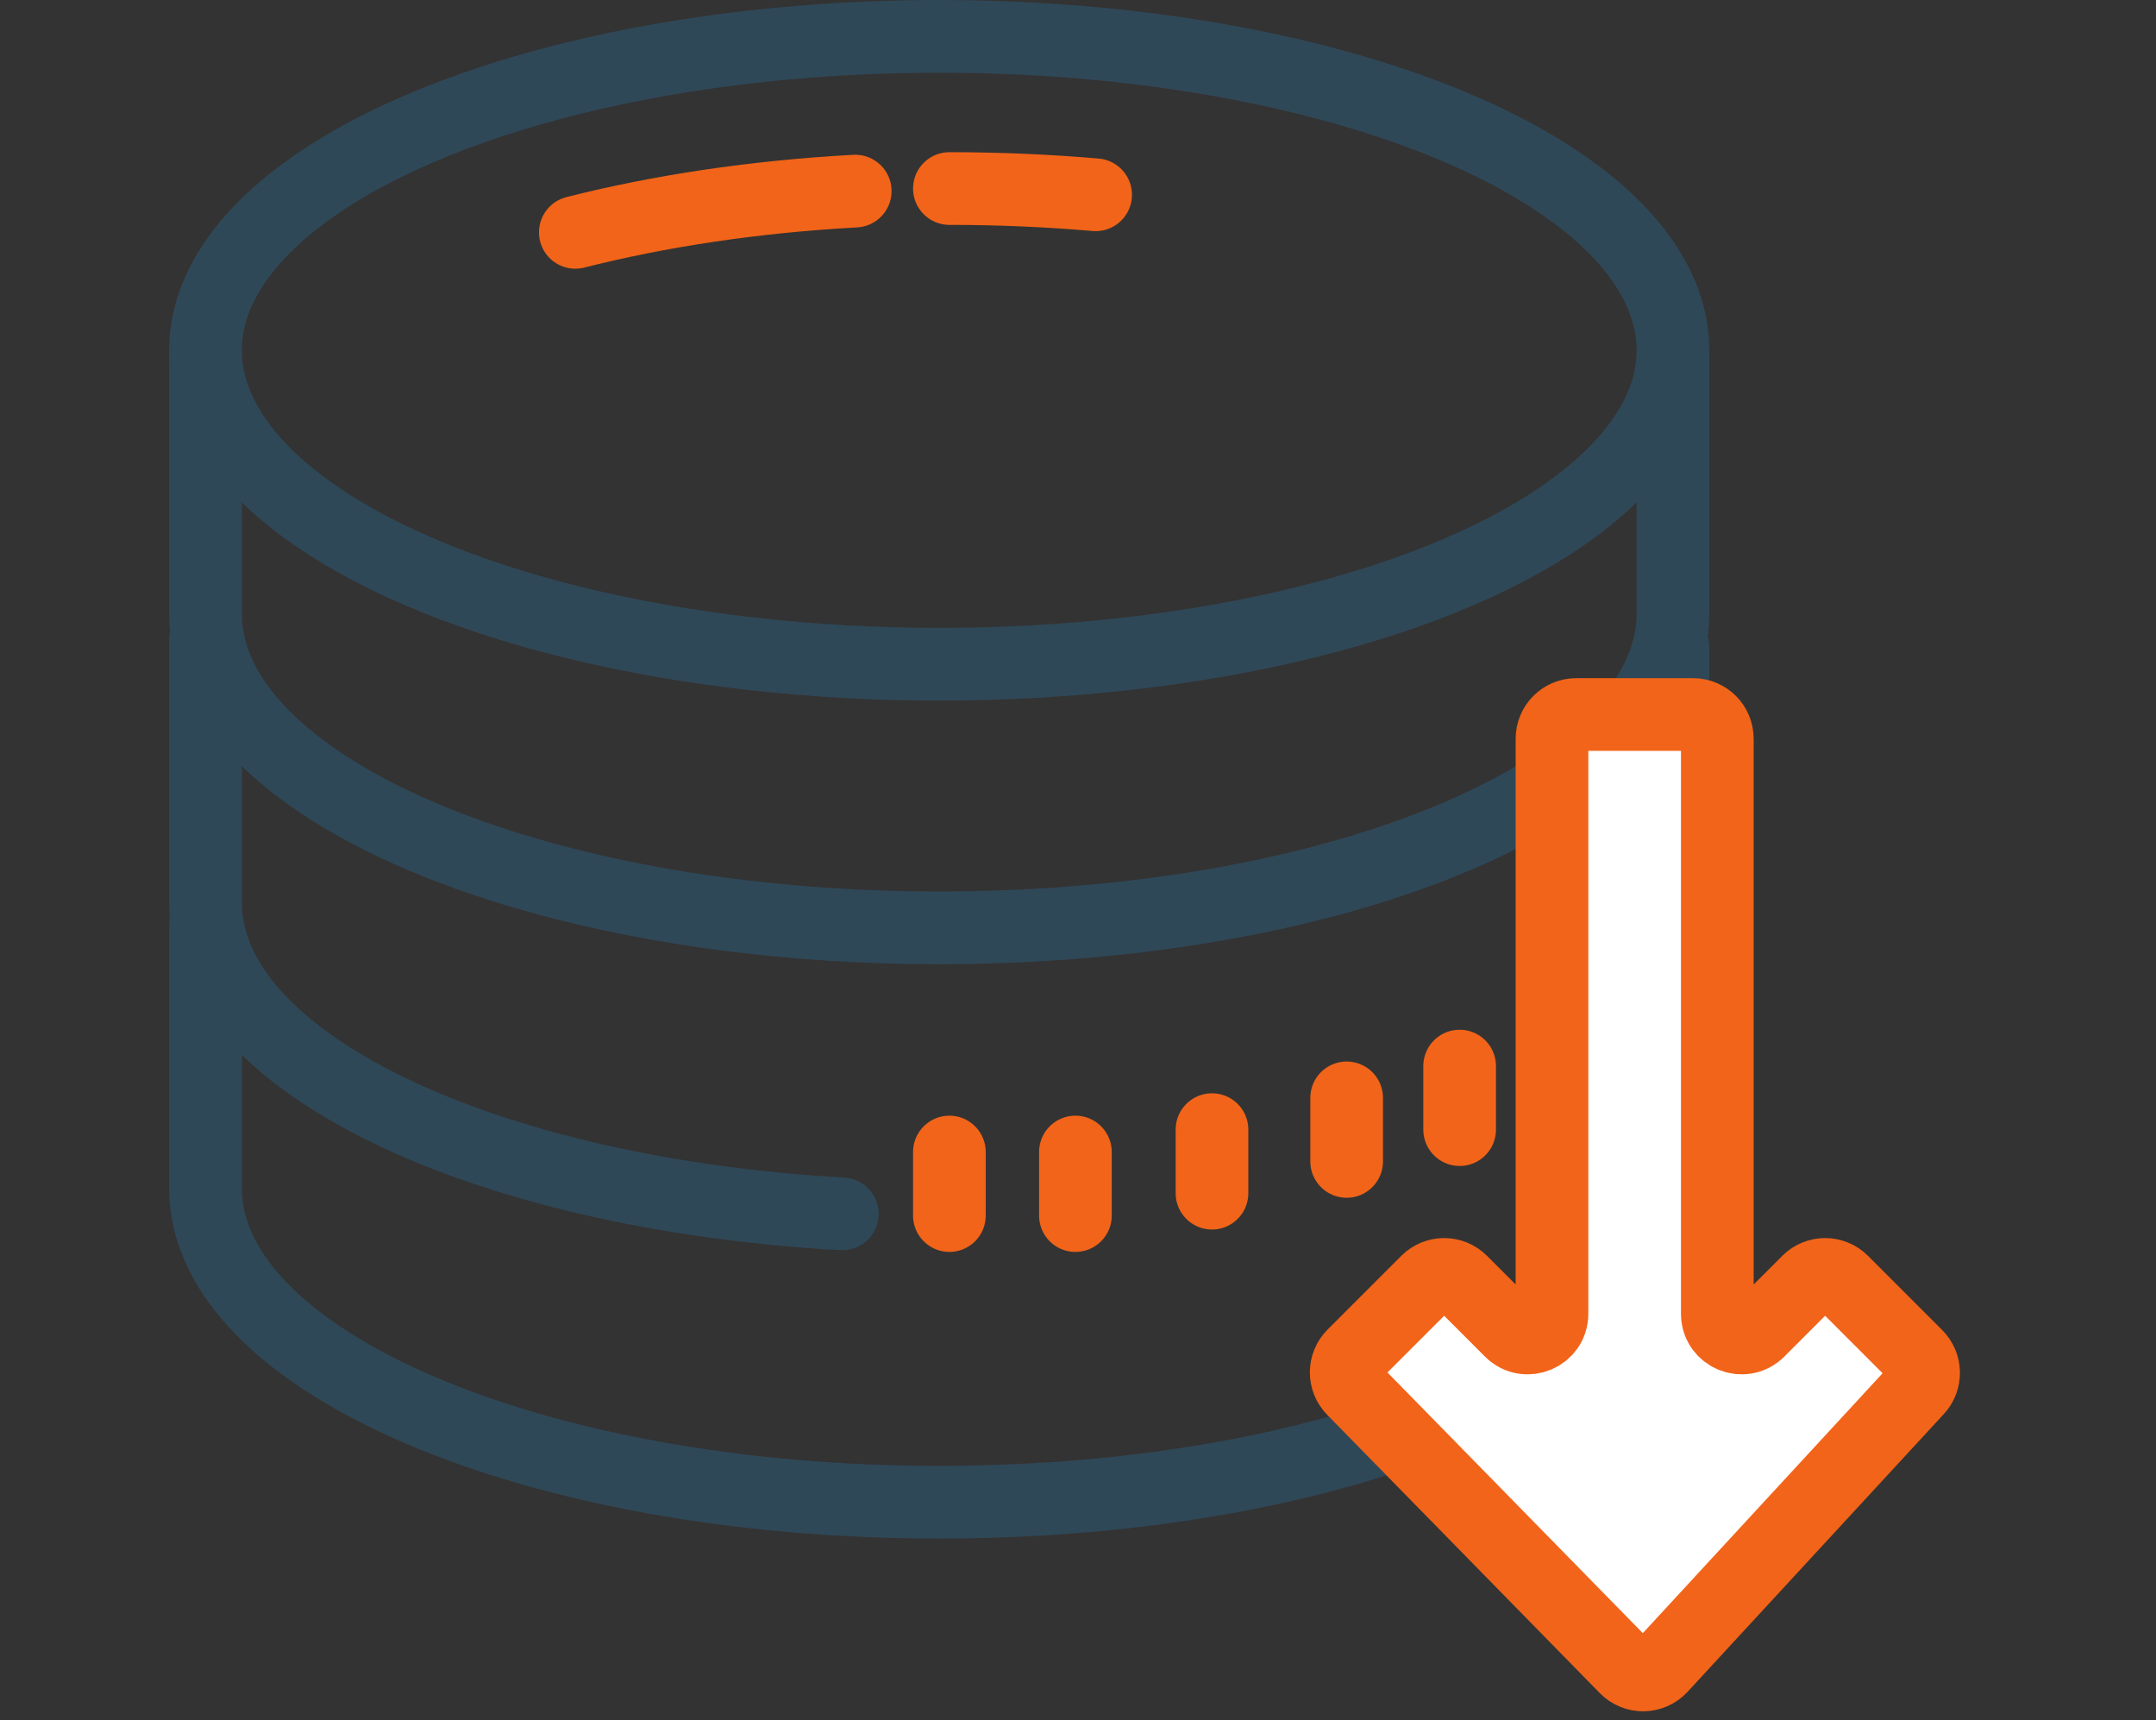
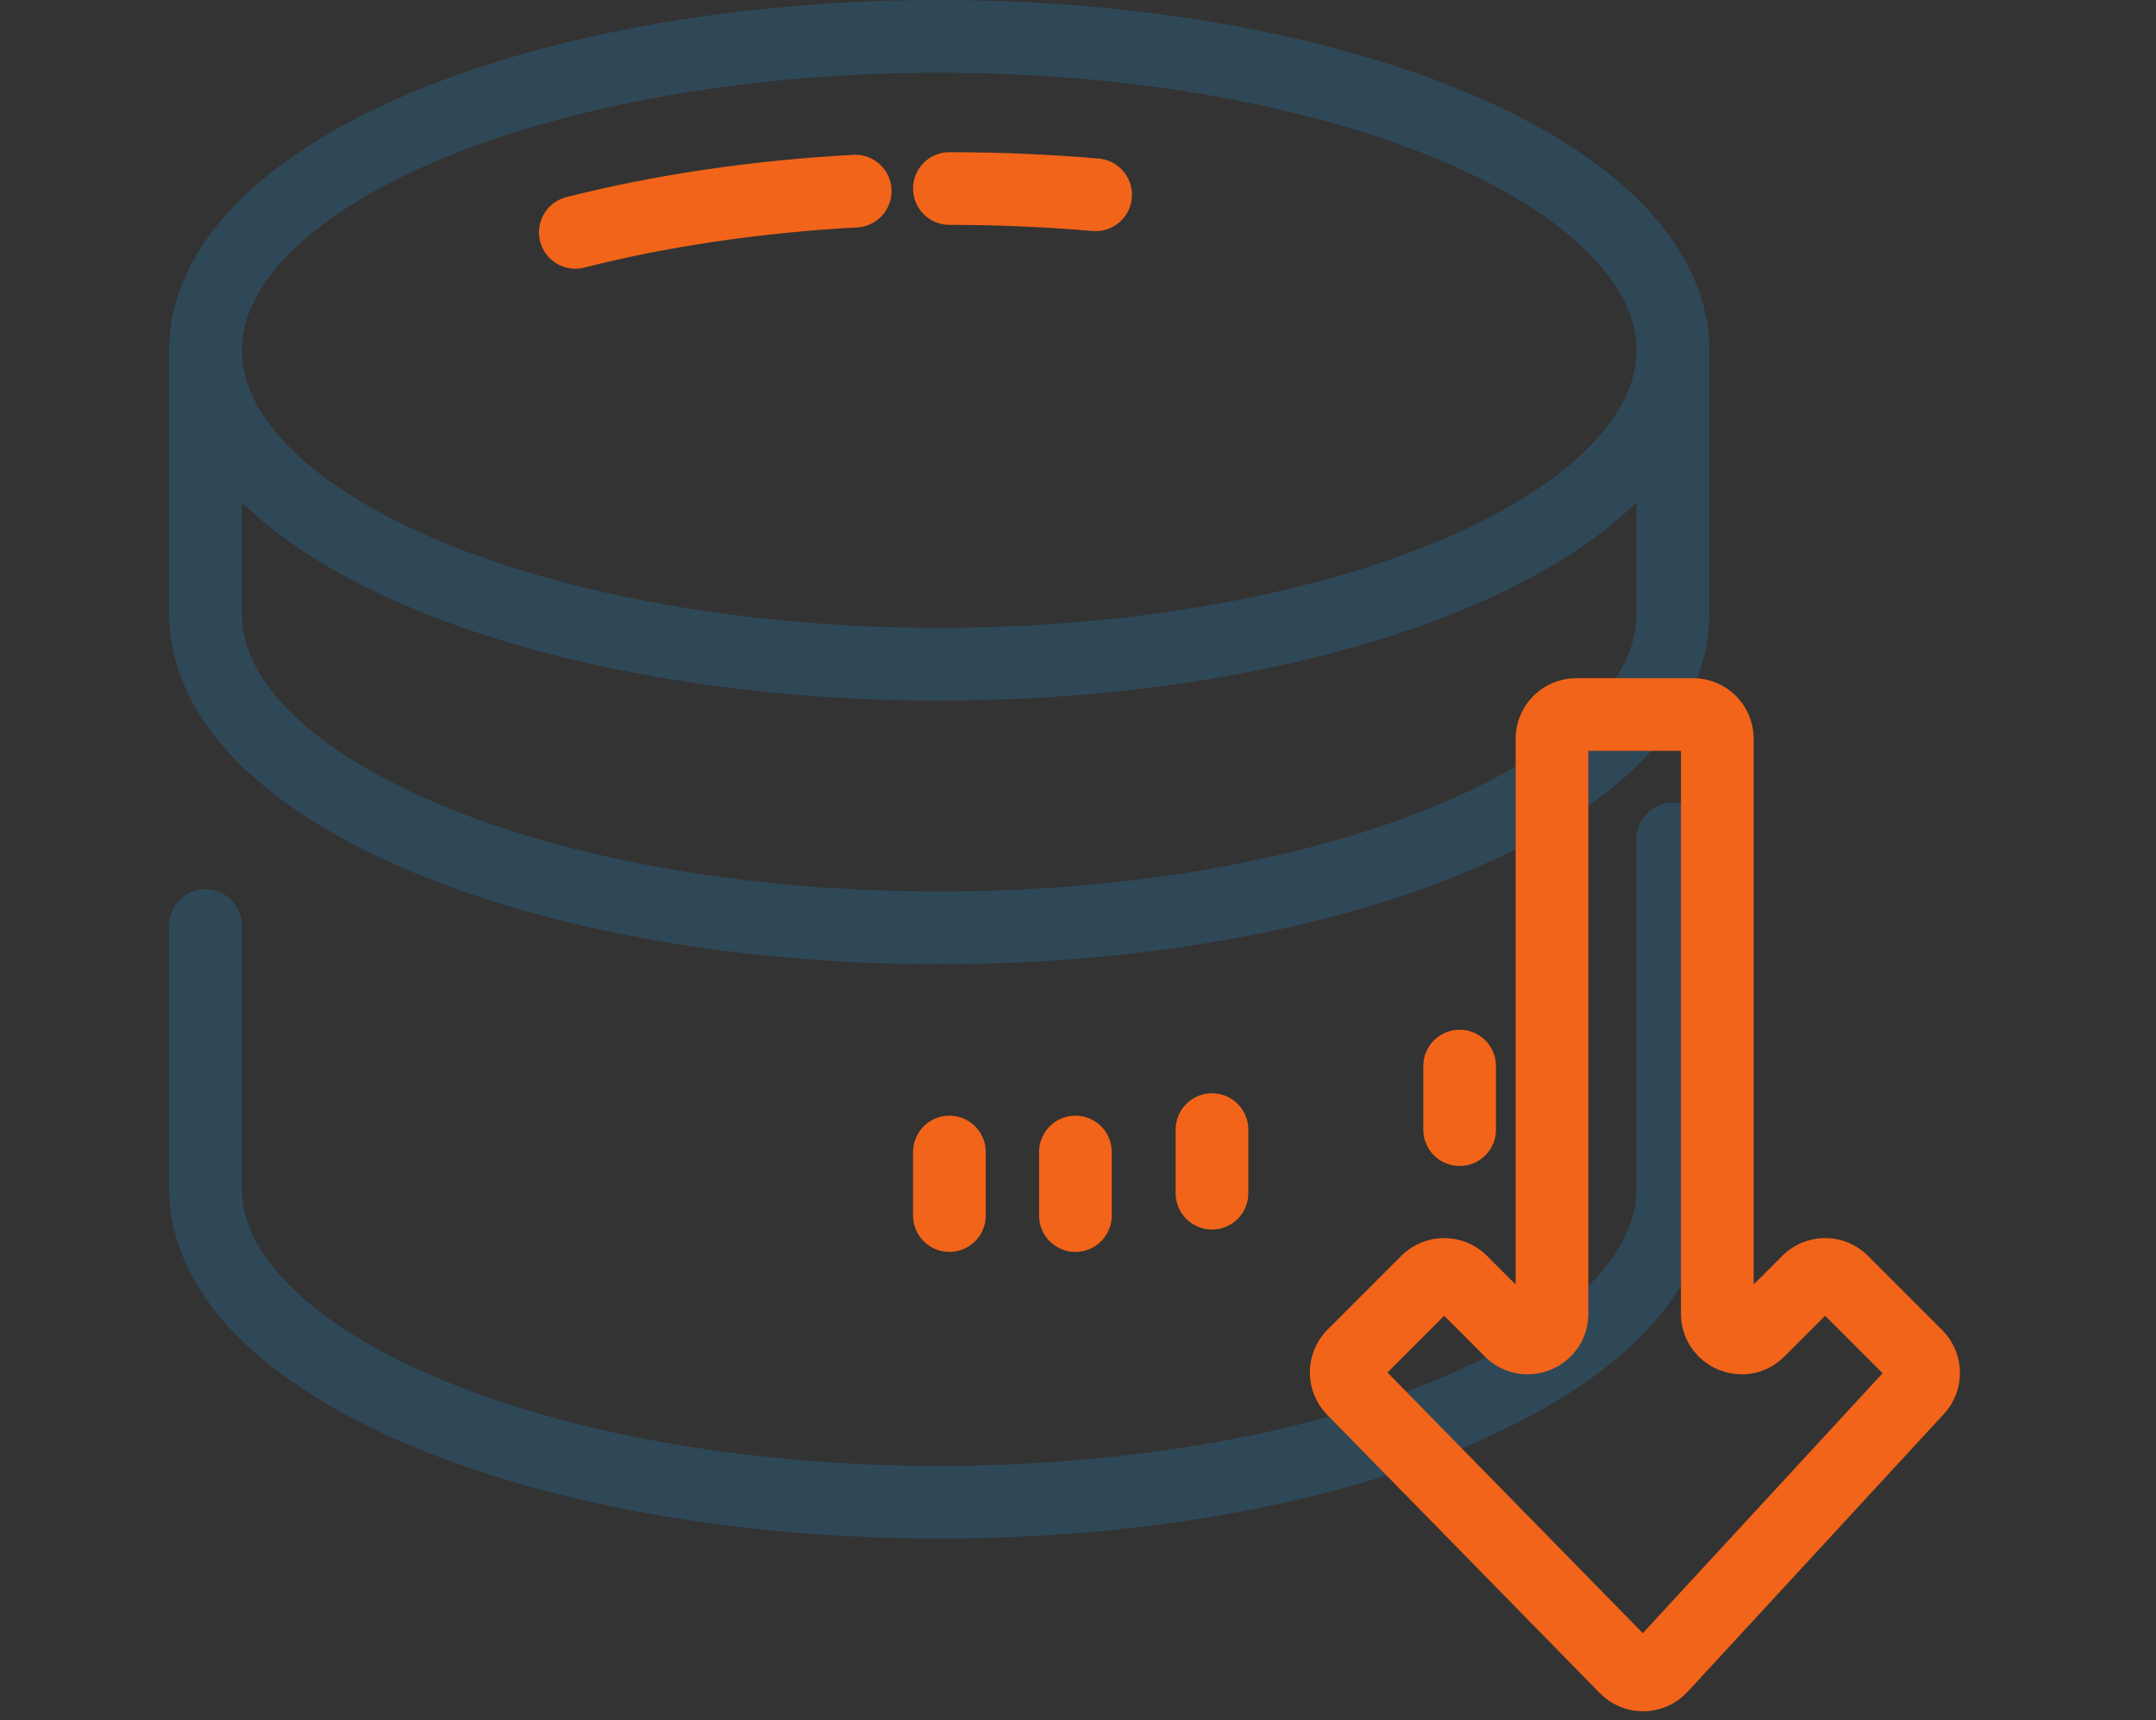
<svg xmlns="http://www.w3.org/2000/svg" width="89" height="71" viewBox="0 0 89 71" fill="none">
  <rect x="0" y="0" width="89" height="71" fill="#333333" stroke="none" />
  <ellipse cx="38.771" cy="14.457" rx="30.288" ry="12.957" stroke="#2F4858" stroke-width="3" stroke-linecap="round" stroke-linejoin="round" />
  <path d="M39.191 7.781C41.258 7.781 43.277 7.87 45.228 8.039M23.749 9.59C27.215 8.709 31.127 8.116 35.304 7.887" stroke="#F26419" stroke-width="3" stroke-linecap="round" stroke-linejoin="round" />
  <path d="M8.483 14.496V25.336C8.483 32.492 22.043 38.293 38.771 38.293C55.499 38.293 69.059 32.492 69.059 25.336V14.777" stroke="#2F4858" stroke-width="3" stroke-linecap="round" stroke-linejoin="round" />
  <path d="M8.483 38.201V49.041C8.483 56.197 22.043 61.998 38.771 61.998C55.499 61.998 69.059 56.197 69.059 49.041V34.62" stroke="#2F4858" stroke-width="3" stroke-linecap="round" stroke-linejoin="round" />
-   <path d="M69.059 37.254V26.695M8.483 26.414V37.254C8.483 43.83 19.934 49.262 34.771 50.099" stroke="#2F4858" stroke-width="3" stroke-linecap="round" stroke-linejoin="round" />
-   <path d="M68.153 29.489H66.805H65.066C64.514 29.489 64.066 29.936 64.066 30.489V54.219C64.066 55.11 62.989 55.556 62.359 54.926L60.322 52.889C59.932 52.499 59.299 52.499 58.908 52.889L55.864 55.933C55.476 56.321 55.473 56.949 55.857 57.34L67.112 68.827C67.512 69.236 68.173 69.226 68.561 68.806L79.142 57.339C79.506 56.945 79.493 56.333 79.114 55.954L76.049 52.889C75.659 52.499 75.026 52.499 74.635 52.889L72.598 54.926C71.968 55.556 70.891 55.11 70.891 54.219V30.489C70.891 29.936 70.443 29.489 69.891 29.489H68.153Z" fill="white" />
  <path d="M66.805 29.489H69.891C70.443 29.489 70.891 29.936 70.891 30.489V54.219C70.891 55.11 71.968 55.556 72.598 54.926L74.635 52.889C75.026 52.499 75.659 52.499 76.049 52.889L79.114 55.954C79.493 56.333 79.506 56.945 79.142 57.339L68.561 68.806C68.173 69.226 67.512 69.236 67.112 68.827L55.857 57.34C55.473 56.949 55.476 56.321 55.864 55.933L58.908 52.889C59.299 52.499 59.932 52.499 60.322 52.889L62.359 54.926C62.989 55.556 64.066 55.11 64.066 54.219V30.489C64.066 29.936 64.514 29.489 65.066 29.489H68.153" stroke="#F26419" stroke-width="3" stroke-linecap="round" />
  <path d="M39.191 47.545V50.168" stroke="#F26419" stroke-width="3" stroke-linecap="round" />
  <path d="M44.393 47.545V50.168" stroke="#F26419" stroke-width="3" stroke-linecap="round" />
  <path d="M50.031 46.621V49.244" stroke="#F26419" stroke-width="3" stroke-linecap="round" />
-   <path d="M55.59 45.31V47.933" stroke="#F26419" stroke-width="3" stroke-linecap="round" />
  <path d="M60.254 43.998V46.621" stroke="#F26419" stroke-width="3" stroke-linecap="round" />
</svg>